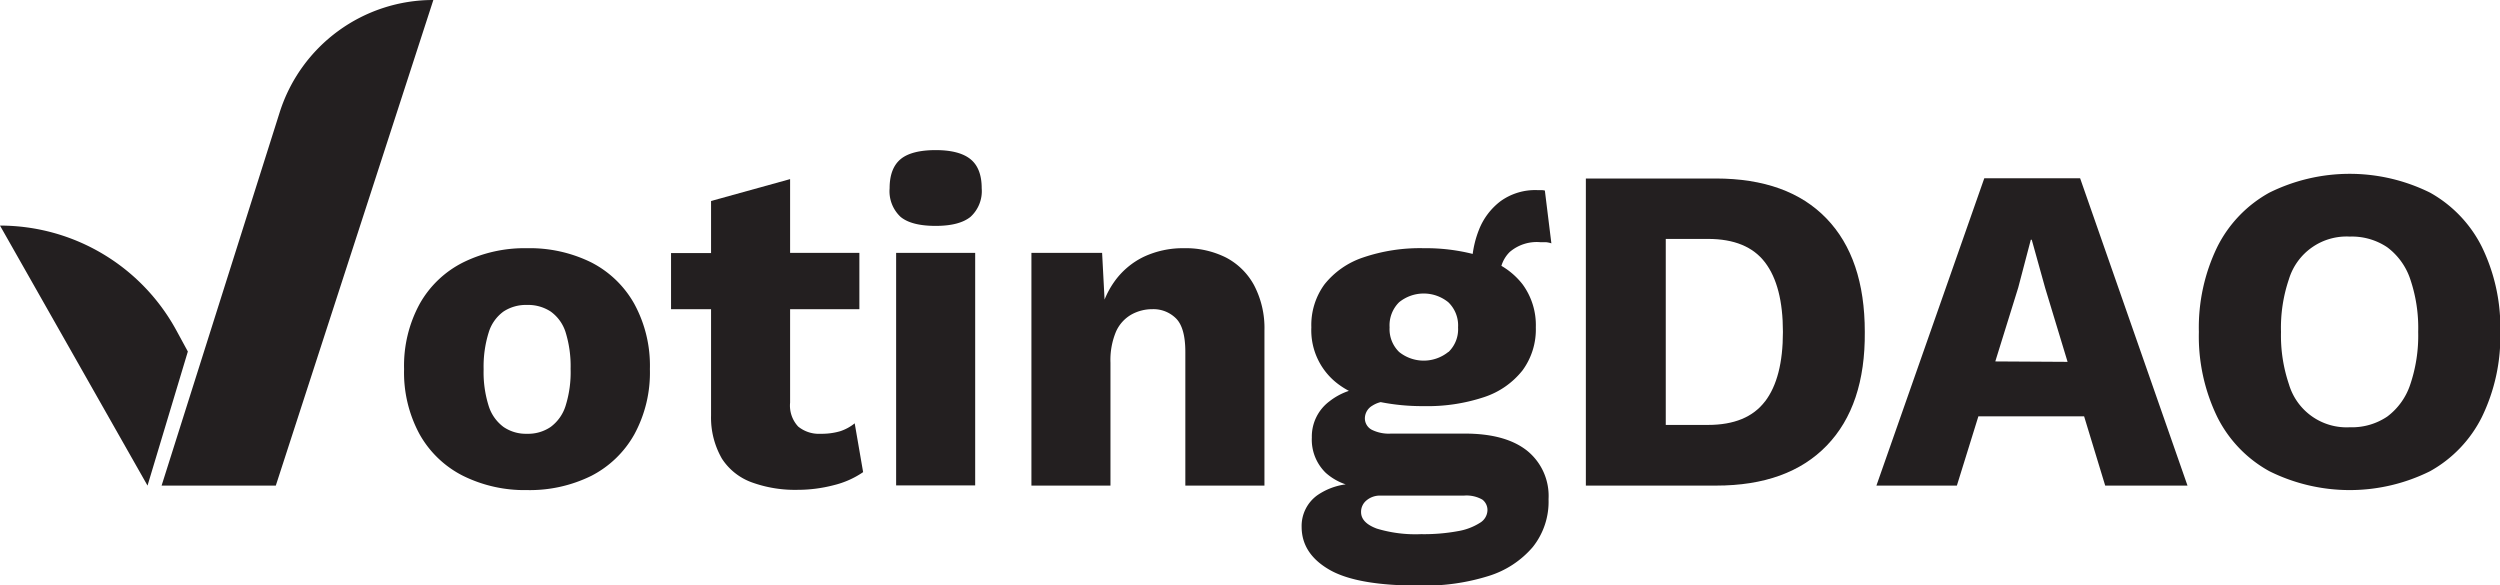
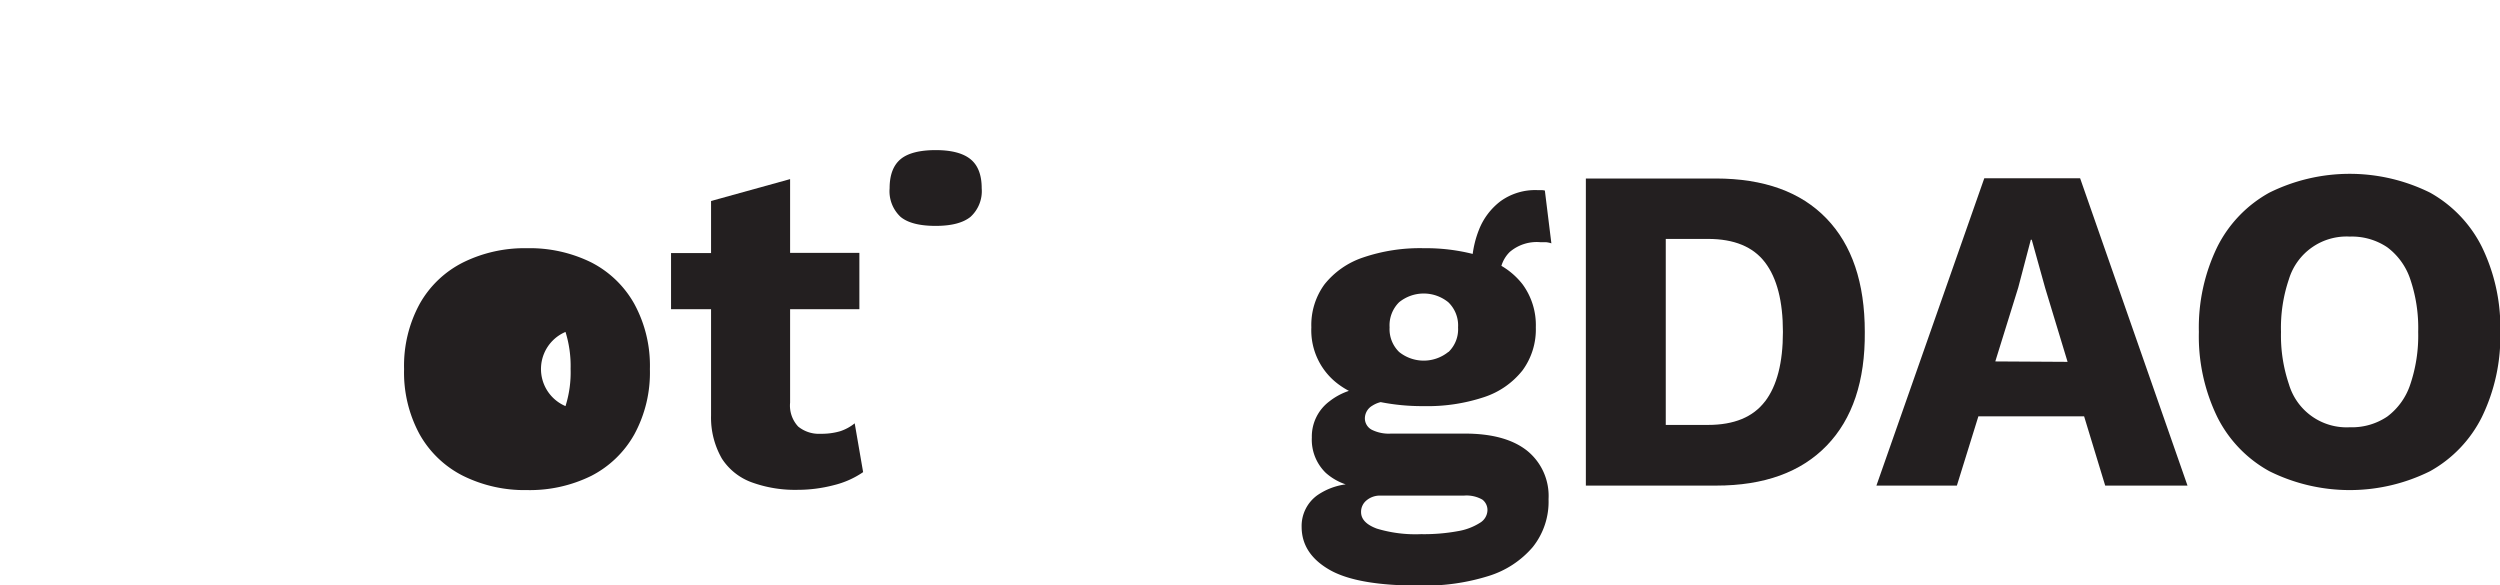
<svg xmlns="http://www.w3.org/2000/svg" viewBox="0 0 406.72 95.23">
  <defs>
    <style>.cls-1{fill:#231f20;}</style>
  </defs>
  <g id="Layer_2" data-name="Layer 2">
    <g id="Layer_1-2" data-name="Layer 1">
-       <path class="cls-1" d="M96.19,42.69a22.62,22.62,0,0,0-10.47-2.31,22.55,22.55,0,0,0-10.37,2.31,16.66,16.66,0,0,0-7.07,6.74,21,21,0,0,0-2.54,10.62,21,21,0,0,0,2.54,10.63,16.72,16.72,0,0,0,7.07,6.74,22.55,22.55,0,0,0,10.37,2.31,22.62,22.62,0,0,0,10.47-2.31,16.81,16.81,0,0,0,7-6.74,21,21,0,0,0,2.54-10.63,21,21,0,0,0-2.54-10.62A16.75,16.75,0,0,0,96.19,42.69ZM92,66.07a6.77,6.77,0,0,1-2.43,3.4,6.52,6.52,0,0,1-3.85,1.1,6.44,6.44,0,0,1-3.79-1.1,6.76,6.76,0,0,1-2.42-3.4,18.21,18.21,0,0,1-.83-6,18.57,18.57,0,0,1,.83-6,6.54,6.54,0,0,1,2.42-3.4,6.64,6.64,0,0,1,3.79-1.06,6.73,6.73,0,0,1,3.85,1.06A6.56,6.56,0,0,1,92,54a18.57,18.57,0,0,1,.83,6A18.21,18.21,0,0,1,92,66.07Z" />
+       <path class="cls-1" d="M96.19,42.69a22.62,22.62,0,0,0-10.47-2.31,22.55,22.55,0,0,0-10.37,2.31,16.66,16.66,0,0,0-7.07,6.74,21,21,0,0,0-2.54,10.62,21,21,0,0,0,2.54,10.63,16.72,16.72,0,0,0,7.07,6.74,22.55,22.55,0,0,0,10.37,2.31,22.62,22.62,0,0,0,10.47-2.31,16.81,16.81,0,0,0,7-6.74,21,21,0,0,0,2.54-10.63,21,21,0,0,0-2.54-10.62A16.75,16.75,0,0,0,96.19,42.69ZM92,66.07A6.56,6.56,0,0,1,92,54a18.57,18.57,0,0,1,.83,6A18.21,18.21,0,0,1,92,66.07Z" />
      <path class="cls-1" d="M136.67,70.16a10.77,10.77,0,0,1-3.14.41,5.35,5.35,0,0,1-3.67-1.17,5,5,0,0,1-1.32-3.9V50.3h11.27V41.14H128.54v-12l-12.86,3.56v8.47h-6.51V50.3h6.51V67.62a13.35,13.35,0,0,0,1.77,7,9.73,9.73,0,0,0,4.85,3.85,20.58,20.58,0,0,0,7.45,1.22,23.28,23.28,0,0,0,5.9-.76,14.49,14.49,0,0,0,4.77-2.12l-1.37-7.94A7.52,7.52,0,0,1,136.67,70.16Z" />
      <path class="cls-1" d="M152.22,36.75q3.85,0,5.67-1.47a5.67,5.67,0,0,0,1.82-4.66c0-2.16-.61-3.74-1.82-4.72s-3.1-1.48-5.67-1.48-4.53.49-5.71,1.48-1.78,2.56-1.78,4.72a5.72,5.72,0,0,0,1.78,4.66C147.69,36.26,149.6,36.75,152.22,36.75Z" />
-       <rect class="cls-1" x="145.79" y="41.14" width="12.86" height="37.83" />
-       <path class="cls-1" d="M199.46,41.9a14.62,14.62,0,0,0-6.84-1.52,15,15,0,0,0-6.55,1.4,12.57,12.57,0,0,0-4.84,4.13,14.14,14.14,0,0,0-1.53,2.83l-.4-7.6H167.8V79h12.86v-20a11.92,11.92,0,0,1,.91-5.07,6,6,0,0,1,2.5-2.76,7,7,0,0,1,3.4-.87,5.21,5.21,0,0,1,3.86,1.51q1.51,1.52,1.51,5.45V79h12.87V53.78A15,15,0,0,0,204,46.36,11,11,0,0,0,199.46,41.9Z" />
      <path class="cls-1" d="M250.57,39.4c.3,0,.6,0,.91,0a3.79,3.79,0,0,1,.91.19L251.33,31a2.76,2.76,0,0,0-.65-.07h-.57a9.63,9.63,0,0,0-6,1.81,10.78,10.78,0,0,0-3.52,4.69,16.49,16.49,0,0,0-1,3.88,31.27,31.27,0,0,0-7.95-.93,28.64,28.64,0,0,0-9.91,1.52,13.5,13.5,0,0,0-6.24,4.35,11.2,11.2,0,0,0-2.15,7A10.93,10.93,0,0,0,218,62.7a13.05,13.05,0,0,0,1.45.89,10.45,10.45,0,0,0-3.15,1.69,7.15,7.15,0,0,0-2.88,5.9,7.51,7.51,0,0,0,2.27,5.75,9.25,9.25,0,0,0,3.24,1.87,10.54,10.54,0,0,0-4.6,1.76,6.15,6.15,0,0,0-2.57,5.14q0,4.39,4.54,7t14.83,2.57a34.71,34.71,0,0,0,11-1.55A15.41,15.41,0,0,0,249.36,89a11.81,11.81,0,0,0,2.57-7.79,9.45,9.45,0,0,0-3.52-7.91q-3.51-2.76-10.1-2.76h-12a6.19,6.19,0,0,1-3.17-.64A2.1,2.1,0,0,1,222.05,68a2.41,2.41,0,0,1,1.21-2,4.41,4.41,0,0,1,1.36-.58,34.69,34.69,0,0,0,7,.65,29.14,29.14,0,0,0,9.84-1.47,13.22,13.22,0,0,0,6.24-4.35,11.27,11.27,0,0,0,2.16-7,11.21,11.21,0,0,0-2.16-7,12.06,12.06,0,0,0-3.44-3A5.33,5.33,0,0,1,245.61,41,6.74,6.74,0,0,1,250.57,39.4ZM224.62,80.63h13.54a5.19,5.19,0,0,1,3,.65,2.12,2.12,0,0,1,.83,1.77,2.46,2.46,0,0,1-1.21,2,9.65,9.65,0,0,1-3.59,1.36,30.46,30.46,0,0,1-6,.49A21.66,21.66,0,0,1,224,86c-1.71-.63-2.57-1.53-2.57-2.69a2.39,2.39,0,0,1,.87-1.89A3.37,3.37,0,0,1,224.62,80.63Zm11-23.37a6.38,6.38,0,0,1-8,0,5.18,5.18,0,0,1-1.55-4,5.28,5.28,0,0,1,1.55-4.09,6.35,6.35,0,0,1,8,0,5.23,5.23,0,0,1,1.59,4.09A5.14,5.14,0,0,1,235.66,57.26Z" />
      <path class="cls-1" d="M297.14,35.54q-6.25-6.49-18-6.5H258V79h21.19q11.71,0,18-6.51T303.38,54Q303.38,42,297.14,35.54Zm-10,29.77q-2.91,3.82-9.27,3.82H271V38.87h6.88q6.36,0,9.27,3.82T290.06,54Q290.06,61.5,287.15,65.31Z" />
      <path class="cls-1" d="M338.41,29H322.82L305.27,79h13.09l3.5-11.27h17.2L342.49,79h13.39Zm-13.8,29.8,3.73-12,2.05-7.8h.15l2.19,7.87,3.64,12Z" />
      <path class="cls-1" d="M395.34,31.34a29.44,29.44,0,0,0-26.14,0,20.61,20.61,0,0,0-8.47,8.82,30,30,0,0,0-3,13.84,30,30,0,0,0,3,13.85,20.54,20.54,0,0,0,8.47,8.81,29.36,29.36,0,0,0,26.14,0,20.62,20.62,0,0,0,8.43-8.81,30,30,0,0,0,3-13.85,30,30,0,0,0-3-13.84A20.7,20.7,0,0,0,395.34,31.34Zm-3.22,31.21a10.71,10.71,0,0,1-3.74,5.22,10.28,10.28,0,0,1-6.09,1.74,9.78,9.78,0,0,1-9.91-7A24.75,24.75,0,0,1,371.09,54a24.61,24.61,0,0,1,1.29-8.58,9.8,9.8,0,0,1,9.91-6.93,10.28,10.28,0,0,1,6.09,1.74,10.71,10.71,0,0,1,3.74,5.19A24.61,24.61,0,0,1,393.41,54,24.75,24.75,0,0,1,392.12,62.55Z" />
-       <path class="cls-1" d="M70.5,0h0a26.2,26.2,0,0,0-25,18.28L26.29,79H44.87Z" />
-       <path class="cls-1" d="M28.73,53.82A32.67,32.67,0,0,0,0,36.7H0L24,79l6.56-21.81Z" />
    </g>
  </g>
</svg>